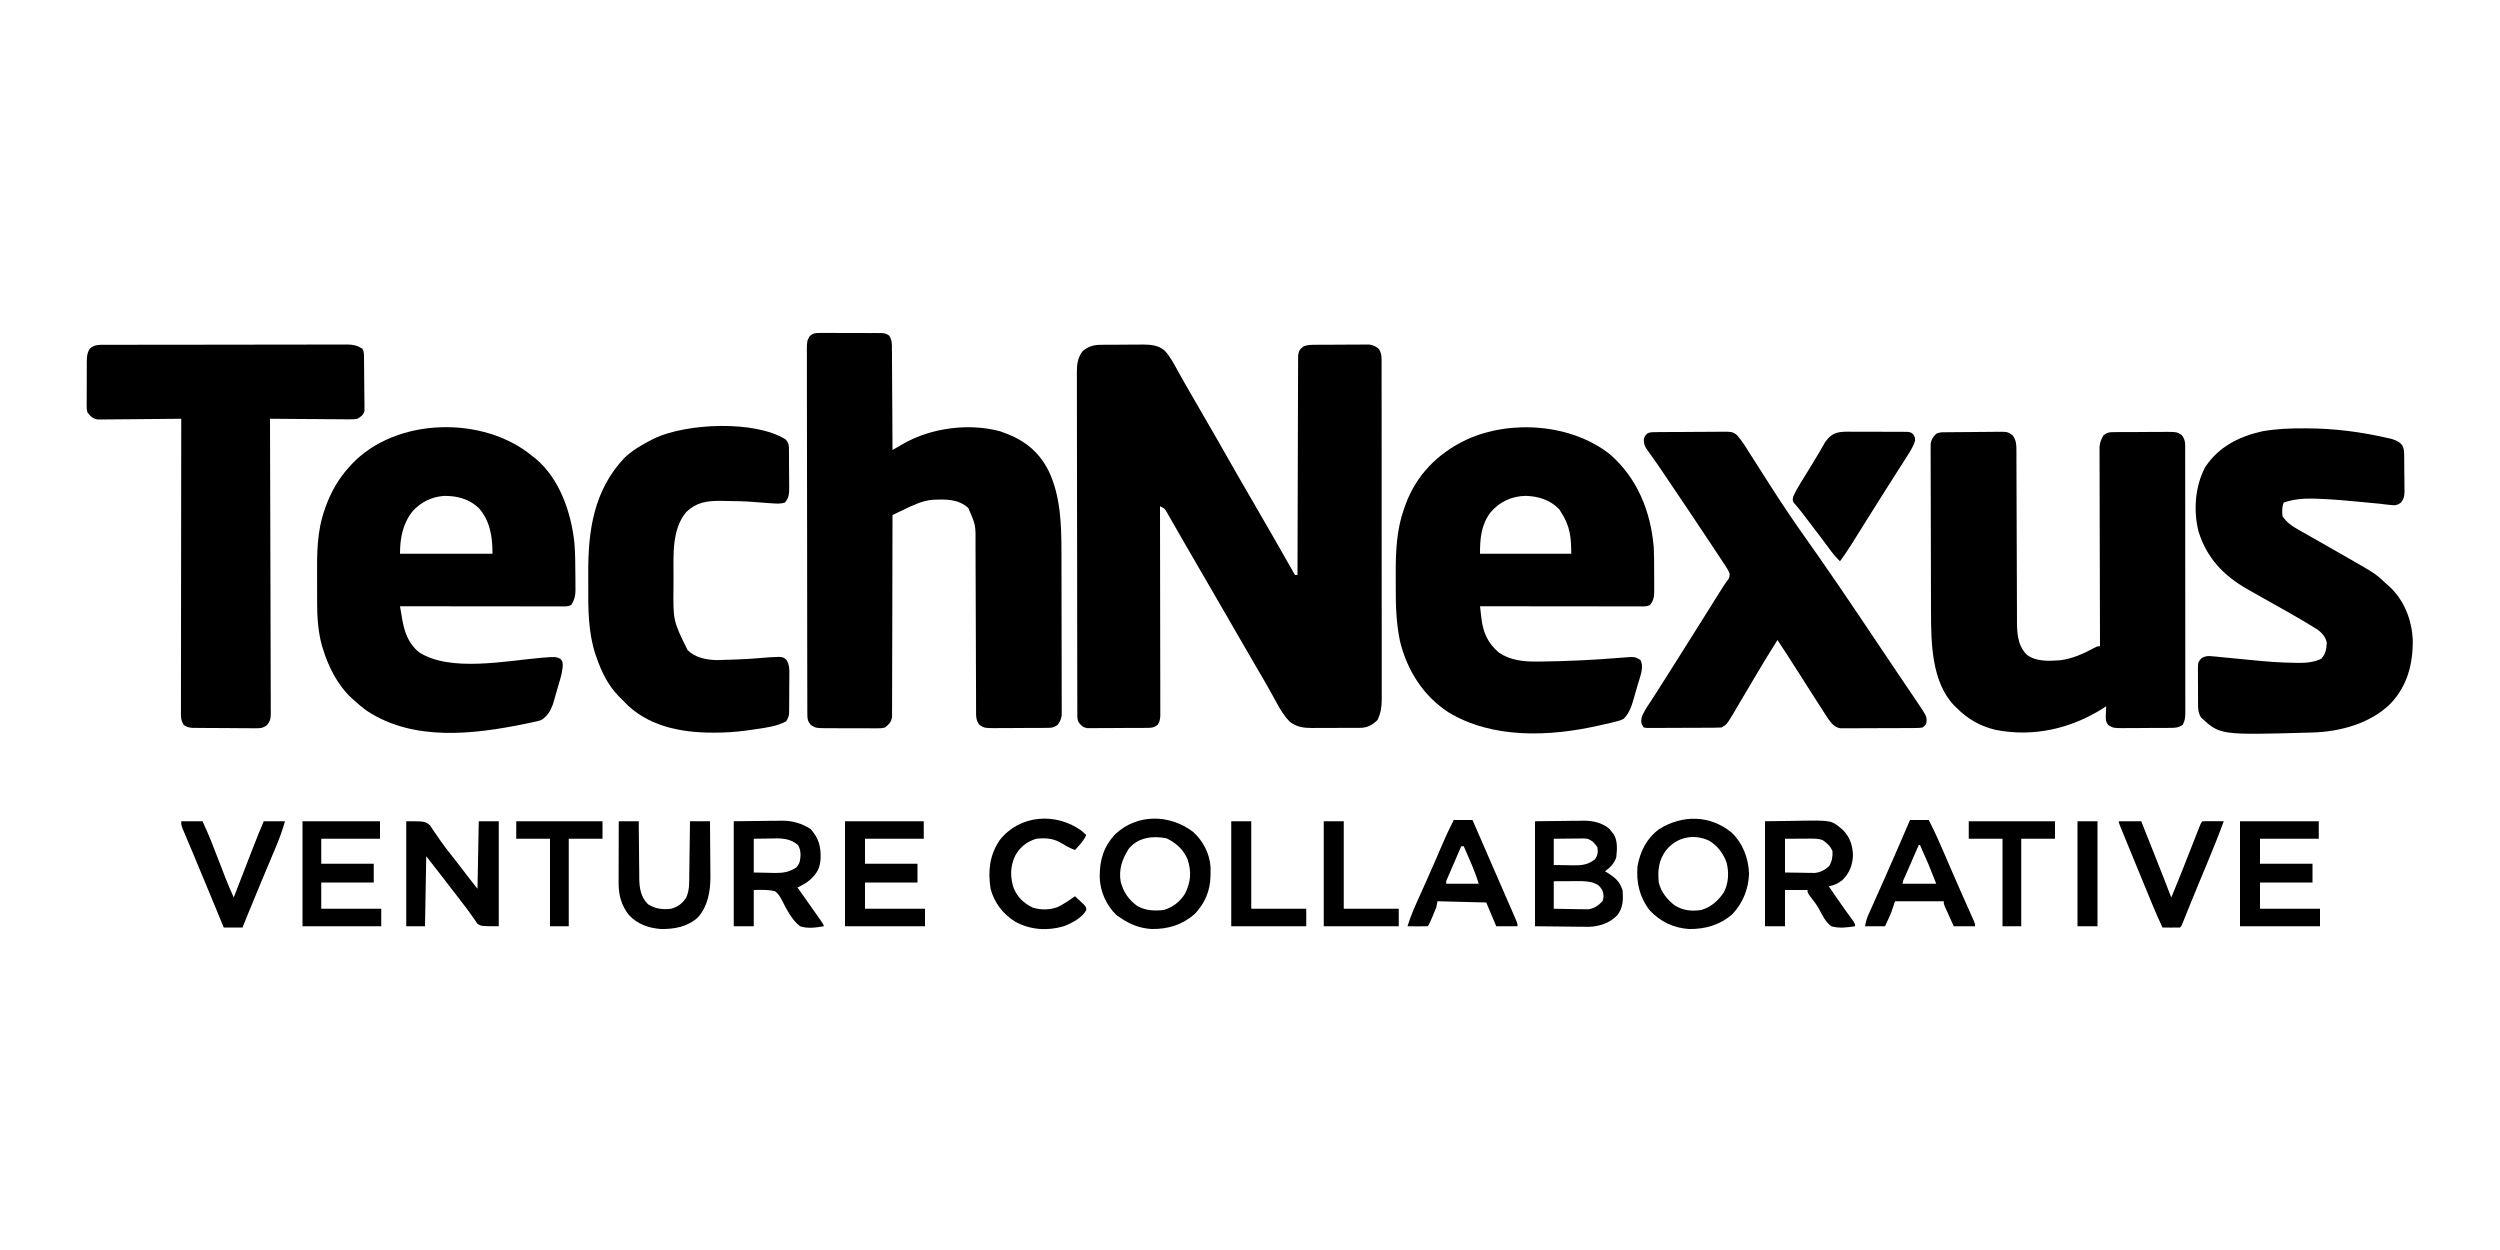
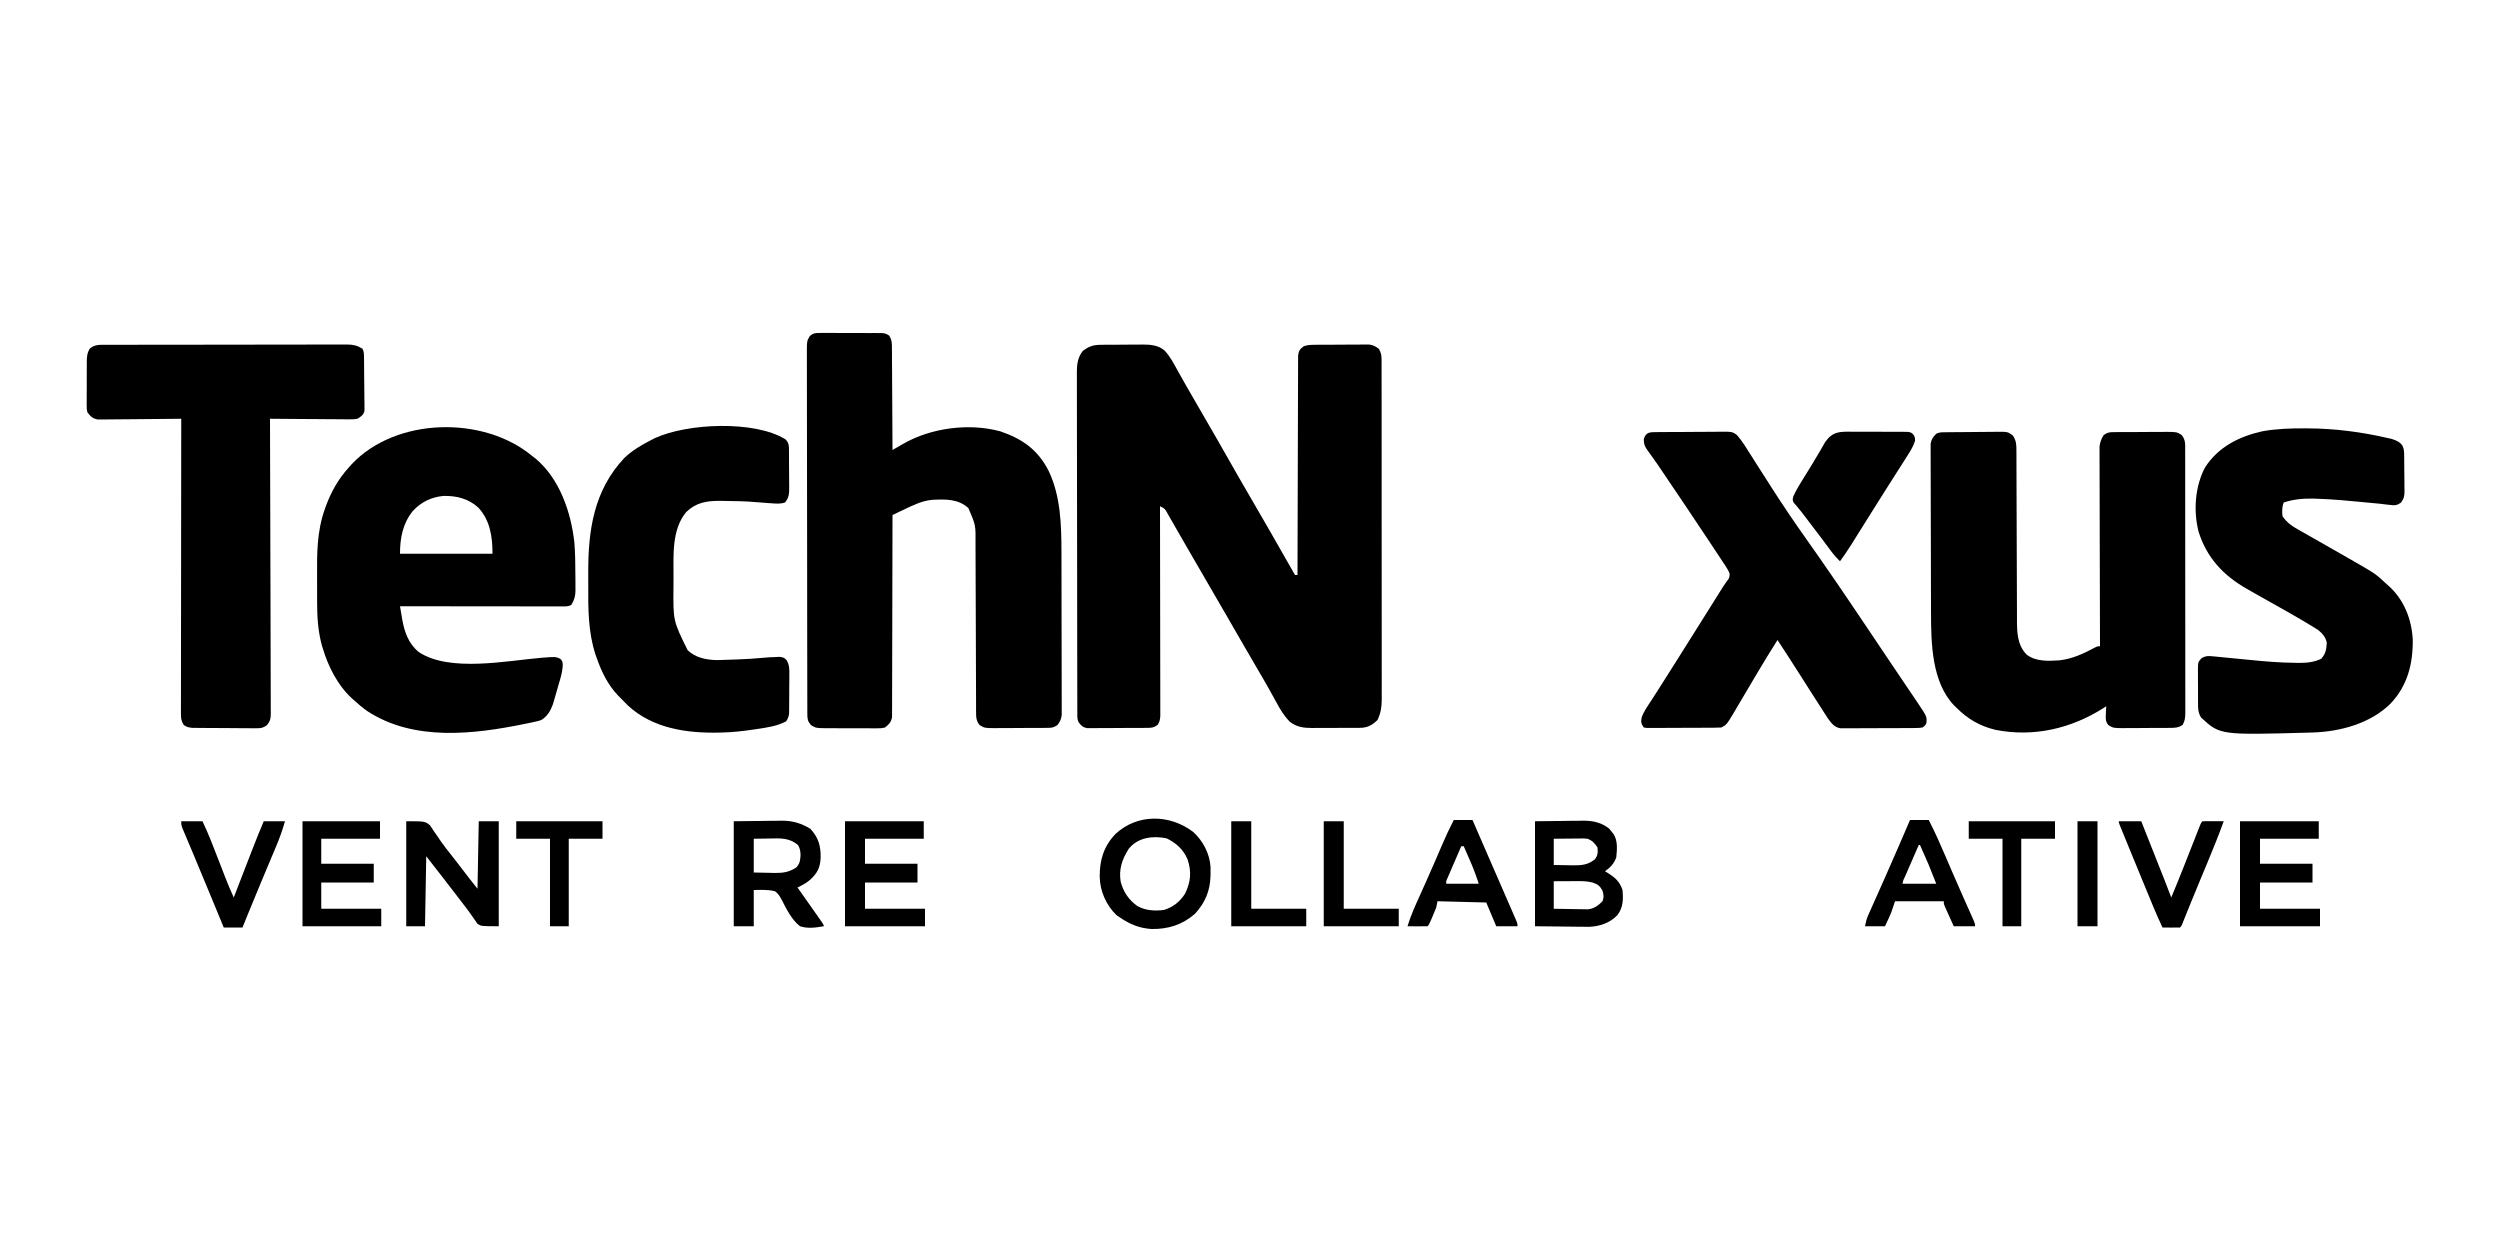
<svg xmlns="http://www.w3.org/2000/svg" version="1.1" width="2000" height="1000">
  <path d="M0 0 C0.895 -0.01 1.79 -0.019 2.712 -0.029 C4.152 -0.035 4.152 -0.035 5.622 -0.042 C6.618 -0.048 7.615 -0.053 8.641 -0.059 C10.75 -0.069 12.858 -0.075 14.966 -0.079 C18.174 -0.089 21.382 -0.12 24.591 -0.151 C26.643 -0.158 28.695 -0.163 30.747 -0.167 C31.699 -0.179 32.652 -0.192 33.633 -0.204 C39.936 -0.184 46.104 0.259 51.095 4.588 C55.682 9.394 58.734 15.519 61.939 21.281 C63.332 23.784 64.741 26.277 66.149 28.772 C66.872 30.051 67.593 31.331 68.313 32.611 C71.629 38.499 75.03 44.334 78.45 50.161 C83.459 58.716 88.412 67.301 93.325 75.911 C93.658 76.494 93.991 77.078 94.334 77.679 C97.048 82.436 99.76 87.194 102.471 91.953 C104.838 96.106 107.206 100.259 109.575 104.411 C109.908 104.995 110.241 105.578 110.584 106.18 C115.719 115.172 120.917 124.126 126.148 133.062 C132.688 144.249 139.101 155.509 145.516 166.768 C148.822 172.568 152.136 178.365 155.45 184.161 C156.11 184.161 156.77 184.161 157.45 184.161 C157.452 183.242 157.453 182.323 157.455 181.377 C157.492 159.035 157.551 136.694 157.634 114.352 C157.674 103.548 157.706 92.744 157.721 81.94 C157.734 72.525 157.761 63.11 157.805 53.694 C157.827 48.708 157.843 43.721 157.842 38.734 C157.841 34.042 157.859 29.351 157.891 24.659 C157.9 22.936 157.902 21.212 157.896 19.488 C157.889 17.137 157.907 14.788 157.931 12.438 C157.935 11.121 157.939 9.805 157.942 8.449 C158.535 4.615 159.379 3.452 162.45 1.161 C165.414 0.173 167.391 0.023 170.485 0 C171.51 -0.01 172.534 -0.019 173.59 -0.029 C174.696 -0.033 175.803 -0.038 176.942 -0.042 C178.65 -0.051 178.65 -0.051 180.391 -0.059 C182.8 -0.069 185.209 -0.075 187.619 -0.079 C191.304 -0.089 194.988 -0.12 198.673 -0.151 C201.013 -0.158 203.353 -0.163 205.692 -0.167 C206.795 -0.179 207.897 -0.192 209.032 -0.204 C210.579 -0.2 210.579 -0.2 212.157 -0.195 C213.06 -0.199 213.964 -0.203 214.895 -0.206 C218.069 0.25 219.895 1.237 222.45 3.161 C224.353 6.2 224.701 8.528 224.705 12.082 C224.711 13.078 224.716 14.074 224.722 15.099 C224.719 16.191 224.715 17.283 224.711 18.408 C224.715 19.57 224.719 20.731 224.722 21.928 C224.731 25.153 224.731 28.378 224.726 31.603 C224.724 35.081 224.733 38.559 224.74 42.037 C224.753 48.852 224.755 55.666 224.753 62.481 C224.751 68.021 224.753 73.561 224.757 79.101 C224.757 79.889 224.758 80.677 224.759 81.489 C224.76 83.09 224.761 84.691 224.762 86.292 C224.773 101.314 224.771 116.336 224.765 131.358 C224.76 145.097 224.771 158.836 224.79 172.575 C224.809 186.682 224.818 200.789 224.814 214.897 C224.812 222.817 224.814 230.737 224.829 238.657 C224.84 245.401 224.842 252.145 224.83 258.89 C224.824 262.33 224.823 265.769 224.835 269.209 C224.845 272.942 224.837 276.674 224.824 280.406 C224.832 281.489 224.839 282.572 224.847 283.688 C224.802 289.882 224.131 294.543 221.45 300.161 C217.156 304.346 213.324 306.405 207.334 306.436 C206.316 306.445 205.297 306.455 204.248 306.465 C203.154 306.464 202.059 306.463 200.931 306.462 C199.799 306.466 198.667 306.47 197.501 306.475 C195.106 306.481 192.711 306.481 190.316 306.477 C186.662 306.474 183.009 306.497 179.354 306.522 C177.026 306.525 174.697 306.525 172.368 306.524 C171.279 306.534 170.191 306.543 169.069 306.552 C162.1 306.51 157.201 305.892 151.448 301.704 C146.708 296.9 143.566 291.648 140.388 285.724 C139.25 283.658 138.111 281.593 136.97 279.528 C136.389 278.472 135.809 277.416 135.21 276.328 C132.41 271.289 129.494 266.319 126.575 261.349 C121.693 253.01 116.838 244.657 112.013 236.286 C111.391 235.208 110.769 234.129 110.129 233.018 C107.603 228.636 105.079 224.253 102.555 219.87 C95.313 207.299 88.049 194.741 80.728 182.215 C77.011 175.851 73.317 169.475 69.639 163.089 C67.745 159.801 65.848 156.516 63.95 153.231 C61.75 149.421 59.562 145.604 57.388 141.778 C56.492 140.218 55.596 138.658 54.7 137.099 C54.109 136.045 54.109 136.045 53.506 134.97 C51.357 131.075 51.357 131.075 47.45 129.161 C47.452 130.039 47.454 130.916 47.456 131.821 C47.5 153.161 47.533 174.501 47.554 195.841 C47.564 206.161 47.578 216.48 47.601 226.8 C47.621 235.794 47.634 244.787 47.638 253.78 C47.641 258.543 47.647 263.307 47.662 268.07 C47.675 272.551 47.679 277.033 47.676 281.514 C47.677 283.16 47.681 284.807 47.689 286.453 C47.699 288.698 47.696 290.943 47.691 293.188 C47.693 294.446 47.694 295.703 47.696 296.998 C47.46 300.037 47.17 301.683 45.45 304.161 C42.095 306.398 40.957 306.421 37.032 306.452 C35.924 306.464 34.816 306.477 33.675 306.49 C31.879 306.494 31.879 306.494 30.048 306.497 C28.819 306.504 27.589 306.51 26.323 306.517 C23.721 306.527 21.12 306.532 18.518 306.532 C14.532 306.531 10.547 306.572 6.562 306.61 C4.036 306.616 1.511 306.62 -1.015 306.622 C-2.21 306.636 -3.404 306.651 -4.635 306.666 C-5.747 306.659 -6.858 306.653 -8.003 306.647 C-8.98 306.65 -9.956 306.653 -10.963 306.656 C-14.278 306.022 -15.441 304.735 -17.55 302.161 C-18.766 299.728 -18.678 298.175 -18.684 295.455 C-18.688 294.456 -18.693 293.458 -18.698 292.429 C-18.697 291.323 -18.697 290.218 -18.697 289.079 C-18.701 287.911 -18.704 286.743 -18.708 285.539 C-18.717 282.287 -18.722 279.035 -18.725 275.782 C-18.728 272.279 -18.738 268.775 -18.747 265.271 C-18.766 256.803 -18.777 248.335 -18.785 239.867 C-18.79 235.88 -18.795 231.893 -18.8 227.907 C-18.817 214.655 -18.832 201.403 -18.839 188.151 C-18.841 184.711 -18.843 181.27 -18.845 177.83 C-18.845 176.975 -18.846 176.12 -18.846 175.239 C-18.855 161.39 -18.88 147.541 -18.913 133.692 C-18.946 119.476 -18.964 105.261 -18.967 91.045 C-18.969 83.062 -18.978 75.08 -19.003 67.097 C-19.025 60.298 -19.033 53.499 -19.023 46.699 C-19.019 43.231 -19.021 39.763 -19.04 36.295 C-19.058 32.531 -19.051 28.769 -19.038 25.005 C-19.049 23.913 -19.059 22.821 -19.071 21.696 C-19.018 15.405 -18.344 10.342 -14.55 5.161 C-9.803 1.304 -6 0.052 0 0 Z " fill="#000000" transform="translate(880.55,275.839)" />
  <path d="M0 0 C1.168 -0.013 2.336 -0.025 3.539 -0.038 C4.797 -0.025 6.054 -0.011 7.35 0.002 C8.644 -0 9.938 -0.003 11.272 -0.005 C14.009 -0.008 16.746 0.007 19.483 0.034 C22.987 0.068 26.49 0.062 29.994 0.044 C33.342 0.03 36.689 0.049 40.037 0.065 C41.923 0.057 41.923 0.057 43.847 0.05 C45.015 0.066 46.183 0.081 47.387 0.098 C48.927 0.107 48.927 0.107 50.499 0.116 C53.193 0.631 53.193 0.631 55.522 2.125 C57.914 5.712 57.765 9.086 57.739 13.255 C57.75 14.124 57.76 14.992 57.771 15.887 C57.8 18.755 57.802 21.622 57.803 24.49 C57.818 26.48 57.834 28.47 57.853 30.46 C57.897 35.694 57.917 40.928 57.932 46.163 C57.951 51.505 57.993 56.847 58.033 62.19 C58.109 72.67 58.159 83.15 58.193 93.631 C59.154 93.077 60.116 92.522 61.106 91.951 C62.379 91.219 63.653 90.487 64.927 89.755 C65.558 89.39 66.19 89.026 66.842 88.65 C89.157 75.845 119.396 71.951 144.299 78.655 C162.194 84.692 174.781 93.65 183.313 110.755 C192.631 130.625 193.338 153.272 193.354 174.819 C193.359 176.281 193.364 177.743 193.37 179.205 C193.382 183.128 193.389 187.05 193.394 190.973 C193.396 193.429 193.401 195.884 193.405 198.34 C193.419 206.038 193.428 213.735 193.432 221.433 C193.437 230.295 193.454 239.157 193.483 248.019 C193.505 254.894 193.515 261.769 193.516 268.644 C193.517 272.742 193.523 276.839 193.541 280.936 C193.558 284.78 193.56 288.624 193.551 292.468 C193.55 293.877 193.555 295.286 193.564 296.695 C193.577 298.619 193.569 300.543 193.561 302.467 C193.562 303.543 193.564 304.619 193.565 305.728 C193.135 309.084 192.202 310.928 190.193 313.631 C186.842 315.865 185.711 315.891 181.792 315.922 C180.687 315.934 179.582 315.947 178.444 315.96 C177.25 315.963 176.056 315.965 174.826 315.967 C173.599 315.974 172.372 315.98 171.108 315.987 C168.511 315.997 165.913 316.002 163.316 316.002 C159.341 316.006 155.367 316.042 151.393 316.08 C148.87 316.086 146.348 316.09 143.826 316.092 C142.042 316.114 142.042 316.114 140.221 316.136 C131.998 316.09 131.998 316.09 127.966 313.79 C124.983 310.158 125.066 307.082 125.055 302.543 C125.05 301.268 125.044 299.994 125.039 298.682 C125.038 297.266 125.037 295.851 125.036 294.436 C125.031 292.948 125.026 291.459 125.02 289.971 C125.009 286.763 125.001 283.554 124.994 280.346 C124.983 275.264 124.963 270.182 124.941 265.099 C124.879 250.646 124.825 236.193 124.792 221.74 C124.774 213.76 124.745 205.78 124.704 197.8 C124.683 193.581 124.667 189.362 124.665 185.143 C124.663 181.166 124.647 177.19 124.621 173.213 C124.614 171.762 124.611 170.311 124.615 168.86 C124.775 153.69 124.775 153.69 118.881 140.069 C110.747 132.691 100.707 133.009 90.322 133.461 C81.693 134.151 73.982 138.118 66.287 141.787 C65.506 142.158 64.724 142.528 63.919 142.909 C62.009 143.815 60.101 144.723 58.193 145.631 C58.193 146.477 58.192 147.323 58.192 148.194 C58.177 168.767 58.134 189.339 58.061 209.912 C58.027 219.861 58.001 229.809 57.998 239.758 C57.995 248.429 57.974 257.1 57.933 265.77 C57.911 270.362 57.899 274.953 57.907 279.545 C57.915 283.867 57.899 288.188 57.865 292.509 C57.857 294.096 57.857 295.682 57.867 297.268 C57.878 299.435 57.859 301.599 57.833 303.766 C57.83 304.978 57.827 306.19 57.824 307.439 C57.012 311.547 55.416 313.044 52.193 315.631 C49.5 316.259 49.5 316.259 46.564 316.262 C45.46 316.275 44.355 316.287 43.217 316.3 C41.442 316.28 41.442 316.28 39.631 316.26 C38.407 316.262 37.183 316.265 35.922 316.267 C33.336 316.266 30.75 316.253 28.165 316.228 C24.208 316.194 20.252 316.207 16.295 316.227 C13.782 316.22 11.269 316.21 8.756 316.198 C6.981 316.205 6.981 316.205 5.17 316.213 C-3.024 316.095 -3.024 316.095 -7.029 313.721 C-9.745 310.528 -9.933 308.767 -9.941 304.651 C-9.945 303.591 -9.95 302.532 -9.954 301.44 C-9.954 300.266 -9.954 299.092 -9.954 297.883 C-9.957 296.644 -9.961 295.404 -9.965 294.127 C-9.974 290.675 -9.979 287.223 -9.981 283.771 C-9.985 280.053 -9.995 276.334 -10.004 272.615 C-10.023 263.63 -10.033 254.644 -10.042 245.659 C-10.047 241.43 -10.052 237.201 -10.057 232.973 C-10.074 218.92 -10.089 204.868 -10.096 190.816 C-10.098 187.168 -10.1 183.52 -10.102 179.872 C-10.102 178.965 -10.103 178.059 -10.103 177.124 C-10.112 162.43 -10.137 147.735 -10.169 133.04 C-10.202 117.962 -10.22 102.884 -10.224 87.806 C-10.226 79.337 -10.235 70.868 -10.26 62.398 C-10.282 55.187 -10.29 47.975 -10.28 40.764 C-10.276 37.083 -10.278 33.403 -10.297 29.722 C-10.318 25.735 -10.308 21.748 -10.294 17.76 C-10.305 16.593 -10.316 15.426 -10.328 14.224 C-10.265 6.423 -10.265 6.423 -7.945 2.412 C-5.164 0.096 -3.598 0.003 0 0 Z " fill="#000000" transform="translate(655.807,266.369)" />
  <path d="M0 0 C1.105 -0.016 2.21 -0.032 3.348 -0.049 C8.403 -0.093 13.458 -0.134 18.514 -0.157 C21.183 -0.171 23.85 -0.201 26.519 -0.239 C30.361 -0.294 34.201 -0.316 38.044 -0.331 C39.237 -0.353 40.429 -0.376 41.658 -0.399 C49.925 -0.378 49.925 -0.378 53.941 2.538 C56.649 6.598 56.839 9.554 56.85 14.333 C56.855 15.618 56.861 16.904 56.866 18.228 C56.867 19.656 56.868 21.084 56.869 22.511 C56.874 24.013 56.879 25.514 56.885 27.016 C56.896 30.252 56.904 33.488 56.911 36.725 C56.922 41.848 56.942 46.972 56.964 52.095 C57.026 66.666 57.08 81.237 57.113 95.807 C57.131 103.853 57.16 111.898 57.201 119.943 C57.222 124.198 57.238 128.452 57.24 132.707 C57.242 136.715 57.258 140.723 57.284 144.731 C57.291 146.196 57.294 147.661 57.29 149.125 C57.27 159.42 57.337 169.986 64.954 177.787 C72.226 183.604 82.525 183.03 91.385 182.452 C101.387 181.339 110.694 177.068 119.454 172.33 C121.712 171.193 121.712 171.193 123.712 171.193 C123.709 170.358 123.706 169.524 123.703 168.664 C123.637 148.358 123.587 128.052 123.556 107.746 C123.541 97.926 123.52 88.106 123.485 78.287 C123.455 69.728 123.436 61.169 123.429 52.61 C123.425 48.078 123.416 43.546 123.394 39.014 C123.374 34.748 123.368 30.481 123.372 26.215 C123.372 24.65 123.366 23.085 123.354 21.52 C123.339 19.381 123.343 17.242 123.351 15.103 C123.348 13.906 123.345 12.71 123.343 11.477 C123.761 7.753 124.748 5.37 126.712 2.193 C130.063 -0.041 131.194 -0.067 135.114 -0.098 C136.218 -0.11 137.323 -0.123 138.461 -0.136 C139.655 -0.139 140.849 -0.141 142.079 -0.143 C143.919 -0.153 143.919 -0.153 145.797 -0.163 C148.394 -0.173 150.992 -0.178 153.589 -0.178 C157.564 -0.182 161.538 -0.218 165.512 -0.256 C168.035 -0.262 170.557 -0.266 173.079 -0.268 C174.269 -0.282 175.458 -0.297 176.684 -0.312 C184.934 -0.266 184.934 -0.266 188.939 2.097 C192.352 6.132 191.854 9.845 191.845 14.91 C191.848 15.824 191.85 16.738 191.852 17.679 C191.859 20.759 191.858 23.839 191.857 26.919 C191.86 29.12 191.863 31.32 191.867 33.521 C191.876 39.513 191.878 45.504 191.879 51.496 C191.88 56.491 191.884 61.487 191.887 66.482 C191.895 77.59 191.898 88.698 191.897 99.806 C191.897 100.473 191.897 101.14 191.897 101.827 C191.897 102.495 191.897 103.163 191.897 103.851 C191.896 114.673 191.906 125.495 191.92 136.317 C191.934 147.423 191.941 158.529 191.941 169.634 C191.94 175.872 191.943 182.11 191.954 188.347 C191.963 194.213 191.963 200.078 191.956 205.943 C191.955 208.099 191.958 210.255 191.964 212.411 C191.971 215.348 191.967 218.284 191.959 221.221 C191.964 222.08 191.969 222.939 191.974 223.823 C191.951 227.845 191.788 230.734 189.712 234.193 C186.7 236.25 184.158 236.453 180.563 236.483 C179.539 236.496 178.514 236.509 177.459 236.522 C176.357 236.524 175.256 236.527 174.122 236.529 C172.417 236.539 172.417 236.539 170.677 236.549 C168.274 236.559 165.871 236.564 163.468 236.563 C159.791 236.568 156.116 236.604 152.44 236.642 C150.105 236.648 147.77 236.652 145.434 236.654 C144.335 236.668 143.236 236.683 142.104 236.697 C134.516 236.652 134.516 236.652 130.51 234.366 C128.001 231.333 128.205 229.32 128.399 225.443 C128.444 224.272 128.489 223.102 128.536 221.896 C128.594 221.004 128.652 220.112 128.712 219.193 C127.947 219.689 127.183 220.185 126.395 220.697 C100.55 237.087 70.594 244.1 40.075 238.066 C27.499 235.011 17.782 229.377 8.712 220.193 C8.148 219.651 7.585 219.11 7.005 218.552 C-10.875 199.871 -11.421 168.907 -11.465 144.773 C-11.472 143.262 -11.478 141.751 -11.485 140.241 C-11.506 135.33 -11.517 130.42 -11.527 125.509 C-11.531 123.811 -11.535 122.112 -11.539 120.413 C-11.558 112.443 -11.572 104.473 -11.581 96.503 C-11.59 87.321 -11.617 78.139 -11.657 68.957 C-11.687 61.84 -11.702 54.723 -11.705 47.606 C-11.708 43.362 -11.717 39.119 -11.742 34.875 C-11.765 30.891 -11.769 26.908 -11.759 22.925 C-11.759 21.464 -11.765 20.004 -11.779 18.543 C-11.796 16.549 -11.787 14.554 -11.776 12.56 C-11.778 11.444 -11.781 10.329 -11.783 9.18 C-11.174 5.505 -9.853 3.843 -7.288 1.193 C-4.728 -0.087 -2.867 0.038 0 0 Z " fill="#000000" transform="translate(1556.288,345.807)" />
-   <path d="M0 0 C22.08 19.169 32.769 45.918 35.125 74.625 C35.435 80.747 35.455 86.871 35.441 92.999 C35.437 95.781 35.461 98.562 35.486 101.344 C35.489 103.128 35.489 104.911 35.488 106.695 C35.497 107.519 35.507 108.343 35.516 109.192 C35.479 113.82 35.13 116.866 32.125 120.625 C29.541 121.917 27.692 121.748 24.797 121.745 C23.102 121.747 23.102 121.747 21.372 121.749 C19.504 121.744 19.504 121.744 17.597 121.739 C16.29 121.739 14.983 121.739 13.636 121.739 C10.045 121.739 6.454 121.733 2.864 121.726 C-0.887 121.72 -4.637 121.72 -8.387 121.718 C-15.492 121.715 -22.596 121.707 -29.7 121.697 C-37.787 121.686 -45.874 121.68 -53.961 121.675 C-70.599 121.665 -87.237 121.647 -103.875 121.625 C-103.579 124.17 -103.278 126.714 -102.973 129.258 C-102.89 129.972 -102.808 130.686 -102.723 131.421 C-101.343 142.806 -97.669 150.965 -88.875 158.625 C-79.825 164.843 -69.111 165.992 -58.375 165.875 C-57.446 165.87 -56.516 165.866 -55.559 165.861 C-34.232 165.611 -12.778 164.6 8.478 162.843 C19.876 161.904 19.876 161.904 24.375 164.5 C27.719 170.472 24.073 177.961 22.355 184.262 C21.679 186.613 20.998 188.964 20.312 191.312 C19.982 192.497 19.651 193.681 19.311 194.9 C17.432 201.337 15.833 206.749 11.125 211.625 C8.542 213.001 5.972 213.678 3.125 214.312 C2.338 214.507 1.551 214.701 0.74 214.902 C-1.791 215.511 -4.33 216.072 -6.875 216.625 C-8.107 216.905 -8.107 216.905 -9.364 217.191 C-48.25 225.936 -93.588 227.817 -128.875 206.625 C-149.273 193.419 -162.106 173.057 -167.875 149.625 C-170.951 135.056 -171.345 120.56 -171.266 105.716 C-171.25 102.129 -171.266 98.544 -171.285 94.957 C-171.302 77.596 -170.576 60.259 -164.688 43.75 C-164.387 42.883 -164.087 42.015 -163.777 41.122 C-155.011 16.796 -137.906 -0.597 -114.812 -11.586 C-79.502 -27.871 -30.866 -24.332 0 0 Z M-95.688 46.812 C-103.029 56.88 -103.875 67.357 -103.875 79.625 C-79.785 79.625 -55.695 79.625 -30.875 79.625 C-30.875 66.689 -31.825 57.424 -38.875 46.625 C-39.432 45.738 -39.989 44.851 -40.562 43.938 C-48.111 36.389 -56.909 33.678 -67.312 33.312 C-78.741 33.583 -88.307 38.034 -95.688 46.812 Z " fill="#000000" transform="translate(1287.875,363.375)" />
  <path d="M0 0 C0.819 0.626 1.637 1.253 2.48 1.898 C21.624 17.866 30.823 44.734 33.482 68.856 C34.254 77.796 34.251 86.783 34.312 95.75 C34.322 96.555 34.332 97.36 34.342 98.189 C34.366 100.517 34.368 102.844 34.363 105.172 C34.372 105.871 34.381 106.571 34.391 107.291 C34.348 111.909 33.44 115.081 31 119 C28.407 120.297 26.54 120.123 23.634 120.12 C22.496 120.122 21.357 120.123 20.184 120.124 C18.929 120.121 17.674 120.117 16.38 120.114 C14.405 120.114 14.405 120.114 12.389 120.114 C8.772 120.114 5.154 120.108 1.537 120.101 C-2.242 120.095 -6.02 120.095 -9.798 120.093 C-16.956 120.09 -24.113 120.082 -31.271 120.072 C-39.418 120.061 -47.566 120.055 -55.713 120.05 C-72.475 120.04 -89.238 120.022 -106 120 C-105.543 122.718 -105.08 125.436 -104.613 128.152 C-104.485 128.917 -104.357 129.681 -104.226 130.468 C-102.467 140.637 -99.146 150.081 -90.848 156.723 C-66.237 172.957 -20.731 163.569 7.345 161.206 C18.593 160.334 18.593 160.334 22.277 162.078 C24 164 24 164 24.222 167.167 C23.993 171.126 23.266 174.447 22.172 178.254 C21.982 178.918 21.791 179.582 21.595 180.266 C21.193 181.66 20.786 183.052 20.375 184.443 C19.752 186.556 19.15 188.675 18.551 190.795 C18.155 192.157 17.758 193.518 17.359 194.879 C17.003 196.102 16.647 197.324 16.28 198.584 C14.332 203.783 11.857 208.115 7 211 C4.895 211.736 4.895 211.736 2.598 212.246 C1.284 212.54 1.284 212.54 -0.057 212.839 C-1.007 213.036 -1.958 213.234 -2.938 213.438 C-4.434 213.755 -4.434 213.755 -5.961 214.079 C-47.223 222.51 -94.753 228.188 -132 204 C-135.912 201.274 -139.498 198.233 -143 195 C-143.652 194.416 -144.305 193.832 -144.977 193.23 C-156.178 182.696 -163.501 167.965 -167.875 153.375 C-168.161 152.428 -168.161 152.428 -168.454 151.463 C-171.59 140.171 -172.31 128.583 -172.301 116.922 C-172.305 115.63 -172.309 114.339 -172.314 113.008 C-172.321 110.296 -172.321 107.583 -172.316 104.871 C-172.311 102.131 -172.318 99.391 -172.336 96.651 C-172.457 78.35 -172.509 60.278 -166.312 42.812 C-165.932 41.713 -165.932 41.713 -165.544 40.592 C-161.322 28.869 -155.409 18.253 -147 9 C-146.178 8.085 -145.355 7.17 -144.508 6.227 C-109.072 -31.264 -38.963 -32.647 0 0 Z M-95.75 43.812 C-103.779 53.684 -106 65.446 -106 78 C-81.58 78 -57.16 78 -32 78 C-32 64.583 -33.857 51.313 -43.312 41.125 C-51.151 33.915 -60.752 31.519 -71.199 31.75 C-80.955 32.621 -89.129 36.643 -95.75 43.812 Z " fill="#000000" transform="translate(426,365)" />
  <path d="M0 0 C1.265 -0.004 1.265 -0.004 2.556 -0.009 C5.394 -0.018 8.231 -0.019 11.068 -0.021 C13.098 -0.025 15.129 -0.03 17.159 -0.036 C22.681 -0.049 28.204 -0.055 33.727 -0.06 C37.176 -0.063 40.625 -0.067 44.074 -0.071 C54.86 -0.085 65.647 -0.095 76.433 -0.098 C88.893 -0.103 101.353 -0.12 113.812 -0.149 C123.438 -0.171 133.063 -0.181 142.689 -0.182 C148.44 -0.184 154.191 -0.189 159.943 -0.207 C165.353 -0.224 170.762 -0.226 176.172 -0.217 C178.158 -0.216 180.144 -0.221 182.13 -0.231 C184.84 -0.243 187.55 -0.237 190.261 -0.227 C191.44 -0.239 191.44 -0.239 192.643 -0.251 C197.436 -0.208 200.761 0.567 204.821 3.14 C206.036 5.57 205.974 7.179 206.014 9.894 C206.03 10.882 206.046 11.87 206.063 12.888 C206.107 17.403 206.148 21.918 206.171 26.434 C206.188 28.818 206.215 31.202 206.253 33.586 C206.308 37.019 206.33 40.45 206.345 43.883 C206.367 44.949 206.39 46.016 206.413 47.115 C206.41 48.11 206.408 49.104 206.405 50.128 C206.413 51.002 206.421 51.875 206.429 52.775 C205.532 56.264 203.806 57.204 200.821 59.14 C197.562 59.621 197.562 59.621 193.828 59.595 C193.144 59.595 192.461 59.596 191.757 59.596 C189.511 59.594 187.266 59.562 185.02 59.531 C183.458 59.524 181.896 59.518 180.333 59.514 C176.232 59.499 172.13 59.459 168.028 59.415 C163.839 59.374 159.649 59.356 155.46 59.336 C147.247 59.293 139.034 59.225 130.821 59.14 C130.828 61.004 130.828 61.004 130.835 62.906 C130.943 92.395 131.026 121.884 131.076 151.373 C131.083 155.002 131.089 158.631 131.096 162.259 C131.098 163.343 131.098 163.343 131.1 164.448 C131.121 176.15 131.161 187.851 131.207 199.552 C131.254 211.556 131.281 223.56 131.292 235.564 C131.298 242.308 131.313 249.051 131.35 255.794 C131.384 262.138 131.394 268.482 131.387 274.826 C131.388 277.157 131.398 279.488 131.417 281.82 C131.442 284.998 131.436 288.174 131.422 291.352 C131.444 292.742 131.444 292.742 131.466 294.161 C131.414 298.656 131.279 300.544 128.462 304.214 C125.302 306.52 123.691 306.759 119.809 306.74 C118.027 306.749 118.027 306.749 116.209 306.758 C114.935 306.739 113.661 306.719 112.348 306.699 C111.033 306.697 109.718 306.694 108.363 306.692 C105.585 306.686 102.807 306.663 100.029 306.628 C96.472 306.582 92.916 306.567 89.36 306.564 C85.96 306.558 82.561 306.535 79.161 306.512 C77.885 306.506 76.609 306.501 75.294 306.495 C74.109 306.479 72.924 306.463 71.704 306.447 C70.662 306.436 69.62 306.426 68.546 306.415 C65.733 306.132 64.13 305.758 61.821 304.14 C60.103 301.298 59.572 299.186 59.575 295.884 C59.571 295.037 59.567 294.19 59.563 293.316 C59.572 291.927 59.572 291.927 59.581 290.51 C59.579 289.523 59.577 288.535 59.575 287.518 C59.572 284.199 59.583 280.881 59.594 277.563 C59.595 275.188 59.594 272.813 59.593 270.438 C59.593 264.653 59.601 258.868 59.614 253.082 C59.628 246.351 59.631 239.619 59.634 232.887 C59.638 220.882 59.651 208.877 59.67 196.872 C59.689 185.211 59.703 173.549 59.711 161.887 C59.712 161.168 59.712 160.449 59.713 159.709 C59.715 156.103 59.718 152.497 59.72 148.891 C59.741 118.974 59.777 89.057 59.821 59.14 C58.955 59.152 58.089 59.163 57.197 59.174 C49.031 59.274 40.866 59.35 32.7 59.4 C28.501 59.426 24.304 59.461 20.106 59.518 C16.053 59.572 12.001 59.602 7.948 59.615 C6.403 59.624 4.858 59.642 3.313 59.669 C1.147 59.705 -1.018 59.71 -3.186 59.708 C-4.418 59.719 -5.65 59.73 -6.92 59.742 C-11.088 58.973 -12.559 57.398 -15.179 54.14 C-15.807 51.751 -15.807 51.751 -15.81 49.246 C-15.823 48.301 -15.835 47.357 -15.848 46.384 C-15.835 45.375 -15.821 44.367 -15.808 43.328 C-15.81 42.281 -15.813 41.235 -15.815 40.157 C-15.814 37.948 -15.801 35.739 -15.776 33.53 C-15.742 30.152 -15.755 26.776 -15.775 23.398 C-15.768 21.25 -15.758 19.101 -15.745 16.953 C-15.75 15.944 -15.755 14.936 -15.76 13.897 C-15.687 9.51 -15.604 6.857 -13.331 3.027 C-9.311 -0.497 -5.062 -0.006 0 0 Z " fill="#000000" transform="translate(85.179,275.86)" />
  <path d="M0 0 C1.244 0.003 1.244 0.003 2.513 0.007 C24.625 0.098 45.648 2.842 67.207 7.812 C68.147 8.029 69.086 8.246 70.054 8.469 C73.676 9.629 76.78 10.818 78.811 14.163 C79.723 16.399 79.957 17.958 79.994 20.359 C80.01 21.144 80.026 21.928 80.042 22.736 C80.048 23.575 80.053 24.413 80.059 25.277 C80.068 26.148 80.077 27.018 80.086 27.915 C80.1 29.753 80.109 31.591 80.113 33.429 C80.125 36.237 80.174 39.042 80.225 41.85 C80.234 43.638 80.241 45.426 80.246 47.215 C80.266 48.051 80.285 48.888 80.305 49.75 C80.273 53.958 80.016 55.841 77.548 59.387 C74.026 61.758 72.53 61.74 68.359 61.219 C67.123 61.082 65.886 60.945 64.611 60.805 C63.316 60.642 62.022 60.48 60.688 60.312 C58.11 60.066 55.532 59.827 52.953 59.594 C50.963 59.4 48.973 59.206 46.983 59.012 C34.898 57.835 22.827 56.722 10.688 56.312 C9.507 56.271 8.326 56.23 7.109 56.188 C-0.943 56.038 -8.64 56.755 -16.312 59.312 C-17.799 62.827 -17.699 66.575 -17.312 70.312 C-13.955 75.075 -10.347 77.873 -5.25 80.688 C-4.53 81.098 -3.811 81.509 -3.069 81.932 C-1.426 82.869 0.221 83.8 1.87 84.727 C7.387 87.832 12.878 90.983 18.375 94.125 C18.974 94.467 19.573 94.809 20.19 95.162 C23.201 96.883 26.211 98.604 29.22 100.327 C31.453 101.605 33.686 102.882 35.921 104.157 C56.992 116.21 56.992 116.21 65.688 124.312 C66.749 125.239 66.749 125.239 67.832 126.184 C80.019 137.392 85.984 152.653 86.891 168.969 C87.128 188.407 82.657 206.05 68.956 220.357 C52.897 236.15 28.692 242.688 6.688 243.312 C6.05 243.333 5.413 243.353 4.757 243.375 C-67.29 245.393 -67.29 245.393 -82.447 231.332 C-85.051 227.118 -84.906 223.642 -84.879 218.777 C-84.885 217.862 -84.891 216.946 -84.898 216.003 C-84.905 214.072 -84.902 212.141 -84.889 210.211 C-84.875 207.256 -84.909 204.304 -84.947 201.35 C-84.948 199.471 -84.946 197.593 -84.941 195.715 C-84.961 194.391 -84.961 194.391 -84.982 193.041 C-84.889 186.941 -84.889 186.941 -81.954 183.742 C-78.579 181.916 -76.754 182.002 -72.938 182.375 C-72.278 182.433 -71.619 182.491 -70.94 182.551 C-68.395 182.782 -65.854 183.049 -63.312 183.312 C-60.828 183.553 -58.344 183.791 -55.859 184.027 C-51.824 184.412 -47.79 184.802 -43.756 185.207 C-31.538 186.431 -19.348 187.491 -7.062 187.562 C-6.16 187.583 -5.258 187.604 -4.328 187.625 C1.904 187.661 8.023 187.109 13.688 184.312 C17.243 180.341 17.809 176.799 18.113 171.543 C17.269 167.122 14.652 164.091 11.219 161.32 C10.218 160.699 9.218 160.078 8.188 159.438 C7.601 159.072 7.015 158.707 6.411 158.331 C-6.159 150.614 -19.12 143.494 -31.968 136.251 C-34.335 134.916 -36.7 133.577 -39.062 132.233 C-41.24 130.994 -43.423 129.761 -45.61 128.537 C-64.612 117.697 -77.732 103.76 -84.402 82.82 C-88.697 66.269 -87.355 46.544 -79.312 31.312 C-68.753 14.853 -51.961 6.441 -33.312 2.312 C-22.2 0.351 -11.26 -0.053 0 0 Z " fill="#000000" transform="translate(1843.312,342.688)" />
  <path d="M0 0 C0.644 -0.008 1.289 -0.017 1.952 -0.025 C4.082 -0.049 6.212 -0.058 8.343 -0.065 C9.826 -0.074 11.31 -0.083 12.793 -0.092 C15.904 -0.109 19.015 -0.116 22.126 -0.119 C26.105 -0.125 30.082 -0.162 34.06 -0.208 C37.125 -0.238 40.19 -0.245 43.256 -0.246 C44.722 -0.25 46.188 -0.262 47.653 -0.283 C60.552 -0.453 60.552 -0.453 64.344 2.551 C66.333 4.975 68.227 7.303 69.909 9.947 C70.484 10.84 71.059 11.733 71.652 12.653 C72.556 14.09 72.556 14.09 73.479 15.556 C74.124 16.563 74.769 17.569 75.434 18.606 C77.5 21.834 79.552 25.07 81.604 28.306 C84.33 32.579 87.061 36.849 89.792 41.119 C90.462 42.169 91.133 43.218 91.823 44.3 C100.881 58.462 110.264 72.351 120.005 86.051 C122.908 90.146 125.788 94.257 128.667 98.369 C129.196 99.123 129.725 99.877 130.27 100.654 C140.132 114.738 149.778 128.967 159.385 143.226 C161.299 146.067 163.214 148.907 165.13 151.748 C175.156 166.619 175.156 166.619 179.573 173.263 C183.231 178.763 186.927 184.236 190.624 189.709 C191.254 190.642 191.885 191.575 192.534 192.537 C195.164 196.431 197.795 200.324 200.427 204.217 C202.369 207.088 204.309 209.961 206.249 212.834 C206.843 213.711 207.436 214.588 208.048 215.492 C216.328 227.761 216.328 227.761 215.604 233.306 C214.493 234.96 214.493 234.96 212.604 236.306 C209.658 236.701 209.658 236.701 206.009 236.726 C205.344 236.735 204.678 236.743 203.993 236.752 C201.793 236.775 199.593 236.776 197.393 236.775 C195.863 236.782 194.332 236.79 192.801 236.798 C189.592 236.812 186.382 236.813 183.173 236.807 C179.064 236.801 174.957 236.832 170.849 236.872 C167.687 236.898 164.525 236.901 161.362 236.898 C159.848 236.899 158.334 236.909 156.82 236.927 C154.698 236.949 152.58 236.939 150.458 236.922 C148.65 236.925 148.65 236.925 146.805 236.928 C141.858 235.967 139.77 232.883 136.882 228.977 C136.369 228.179 135.856 227.382 135.327 226.56 C134.444 225.198 134.444 225.198 133.543 223.808 C132.924 222.838 132.305 221.868 131.667 220.869 C130.684 219.346 130.684 219.346 129.681 217.792 C127.647 214.635 125.624 211.472 123.604 208.306 C122.993 207.348 122.381 206.39 121.751 205.402 C119.419 201.743 117.09 198.082 114.766 194.417 C108.789 184.997 102.705 175.647 96.604 166.306 C90.462 175.948 84.545 185.714 78.729 195.556 C78.038 196.725 77.347 197.894 76.656 199.062 C74.032 203.5 71.41 207.939 68.793 212.381 C67.173 215.13 65.545 217.875 63.917 220.619 C63.448 221.418 62.98 222.217 62.497 223.04 C55.869 234.174 55.869 234.174 51.604 236.306 C49.644 236.413 47.68 236.455 45.718 236.468 C43.866 236.482 43.866 236.482 41.976 236.497 C40.623 236.501 39.27 236.506 37.917 236.51 C36.534 236.515 35.152 236.521 33.77 236.527 C30.871 236.537 27.973 236.543 25.074 236.547 C21.355 236.552 17.636 236.576 13.916 236.605 C11.061 236.623 8.206 236.628 5.351 236.63 C3.98 236.633 2.608 236.641 1.237 236.654 C-0.678 236.671 -2.594 236.667 -4.509 236.663 C-5.6 236.666 -6.691 236.67 -7.815 236.674 C-8.667 236.553 -9.518 236.431 -10.396 236.306 C-12.48 233.18 -12.762 232.066 -12.109 228.457 C-10.486 223.564 -7.381 219.344 -4.583 215.056 C-3.905 213.996 -3.228 212.935 -2.529 211.843 C-1.147 209.681 0.24 207.521 1.633 205.365 C4.385 201.095 7.087 196.794 9.792 192.494 C10.768 190.949 11.744 189.405 12.721 187.861 C13.198 187.108 13.675 186.355 14.166 185.579 C15.125 184.064 16.084 182.549 17.043 181.034 C23.092 171.476 29.114 161.901 35.104 152.306 C39.819 144.756 44.542 137.21 49.292 129.681 C49.773 128.918 50.253 128.155 50.749 127.369 C51.426 126.298 51.426 126.298 52.116 125.205 C52.535 124.537 52.955 123.869 53.387 123.18 C54.177 121.964 54.999 120.767 55.857 119.596 C58.067 116.78 58.067 116.78 58.349 113.374 C57.554 111.168 56.582 109.451 55.289 107.496 C54.801 106.752 54.313 106.009 53.81 105.243 C53.273 104.438 52.736 103.632 52.182 102.802 C51.337 101.52 51.337 101.52 50.474 100.212 C48.606 97.386 46.731 94.565 44.854 91.744 C43.551 89.776 42.248 87.807 40.945 85.839 C29.921 69.205 18.783 52.648 7.592 36.126 C6.484 34.486 5.377 32.845 4.274 31.202 C1.737 27.43 -0.826 23.687 -3.48 19.996 C-3.956 19.321 -4.432 18.646 -4.923 17.95 C-5.801 16.706 -6.695 15.472 -7.606 14.252 C-9.806 11.101 -10.397 9.401 -10.34 5.512 C-8.659 -0.197 -5.309 0.048 0 0 Z " fill="#000000" transform="translate(1325.396,345.694)" />
  <path d="M0 0 C2.083 1.942 2.606 3.624 2.816 6.446 C2.823 7.153 2.83 7.859 2.837 8.587 C2.847 9.392 2.856 10.196 2.866 11.025 C2.872 12.324 2.872 12.324 2.879 13.648 C2.885 14.542 2.89 15.436 2.896 16.357 C2.906 18.249 2.912 20.14 2.916 22.031 C2.926 24.92 2.957 27.807 2.988 30.695 C2.995 32.534 3 34.372 3.004 36.211 C3.016 37.073 3.029 37.934 3.041 38.822 C3.024 43.521 2.84 46.808 -0.324 50.562 C-4.048 51.804 -7.291 51.461 -11.137 51.188 C-11.906 51.139 -12.675 51.09 -13.468 51.039 C-16.841 50.821 -20.207 50.573 -23.574 50.27 C-31.901 49.537 -40.218 49.391 -48.574 49.312 C-49.771 49.291 -50.968 49.27 -52.2 49.248 C-62.992 49.207 -71.395 50.534 -79.348 58.191 C-91.012 72.184 -89.511 92.814 -89.51 109.885 C-89.512 112.726 -89.53 115.567 -89.549 118.408 C-89.807 145.229 -89.807 145.229 -78.234 168.688 C-71.978 174.829 -63.205 176.453 -54.693 176.644 C-50.586 176.572 -46.49 176.427 -42.387 176.25 C-40.984 176.2 -39.581 176.151 -38.178 176.104 C-31.324 175.856 -24.505 175.456 -17.677 174.787 C-14.407 174.475 -11.171 174.284 -7.887 174.188 C-6.733 174.139 -5.579 174.09 -4.391 174.039 C-1.324 174.562 -1.324 174.562 0.839 176.499 C3.393 180.759 3.216 184.221 3.137 189.098 C3.136 190.013 3.135 190.929 3.134 191.872 C3.128 193.803 3.112 195.734 3.087 197.664 C3.051 200.618 3.046 203.571 3.047 206.525 C3.037 208.404 3.025 210.282 3.012 212.16 C3.009 213.043 3.007 213.925 3.005 214.834 C2.992 215.658 2.979 216.483 2.966 217.332 C2.959 218.054 2.951 218.777 2.943 219.521 C2.63 221.913 1.94 223.514 0.676 225.562 C-6.384 229.428 -14.709 230.594 -22.574 231.75 C-23.674 231.917 -24.774 232.085 -25.907 232.257 C-34.051 233.459 -42.087 234.36 -50.324 234.562 C-51.053 234.583 -51.781 234.603 -52.532 234.625 C-78.573 235.277 -105.973 231.451 -125.887 213.062 C-127.742 211.265 -129.532 209.425 -131.324 207.562 C-132.06 206.834 -132.796 206.106 -133.555 205.355 C-142.07 196.478 -147.154 185.925 -151.137 174.438 C-151.415 173.659 -151.692 172.88 -151.979 172.077 C-157.791 154.259 -157.811 135.637 -157.715 117.09 C-157.698 113.736 -157.708 110.382 -157.726 107.027 C-157.875 72.726 -153.221 40.905 -128.957 15.039 C-122.525 8.86 -115.204 4.591 -107.324 0.562 C-106.381 0.078 -105.437 -0.407 -104.465 -0.906 C-78.739 -12.824 -24.82 -15.351 0 0 Z " fill="#000000" transform="translate(628.324,351.438)" />
  <path d="M0 0 C1.352 -0.001 2.704 -0.003 4.056 -0.007 C6.879 -0.01 9.702 0.004 12.526 0.032 C16.144 0.066 19.761 0.06 23.38 0.041 C26.167 0.031 28.954 0.04 31.742 0.055 C33.724 0.062 35.707 0.055 37.689 0.047 C39.492 0.071 39.492 0.071 41.331 0.095 C42.39 0.102 43.449 0.108 44.54 0.114 C47.176 0.629 47.176 0.629 49.038 2.496 C50.176 4.629 50.176 4.629 50.219 7.285 C48.726 12.07 46.189 15.932 43.488 20.129 C42.907 21.049 42.327 21.969 41.728 22.917 C39.887 25.827 38.032 28.728 36.176 31.629 C35.025 33.437 33.876 35.246 32.727 37.055 C31.005 39.764 29.282 42.472 27.554 45.177 C23.18 52.032 18.855 58.917 14.551 65.816 C5.07 81.007 5.07 81.007 0.551 88.191 C-0.158 89.324 -0.158 89.324 -0.881 90.479 C-3.717 94.979 -6.694 99.329 -9.824 103.629 C-13.366 100.311 -16.209 96.587 -19.074 92.691 C-20.133 91.265 -21.193 89.839 -22.254 88.414 C-22.823 87.649 -23.393 86.883 -23.979 86.094 C-28.019 80.696 -32.123 75.347 -36.216 69.989 C-37.488 68.322 -38.754 66.652 -40.015 64.977 C-41.205 63.432 -42.435 61.917 -43.704 60.438 C-44.272 59.758 -44.84 59.079 -45.426 58.379 C-45.937 57.796 -46.448 57.214 -46.975 56.613 C-47.824 54.629 -47.824 54.629 -47.199 51.781 C-45.759 48.479 -44.116 45.513 -42.227 42.445 C-41.876 41.872 -41.526 41.299 -41.165 40.709 C-40.036 38.866 -38.899 37.029 -37.762 35.191 C-36.595 33.296 -35.43 31.4 -34.265 29.503 C-33.5 28.259 -32.735 27.015 -31.969 25.772 C-29.905 22.416 -27.878 19.043 -25.91 15.629 C-25.315 14.601 -25.315 14.601 -24.707 13.552 C-23.724 11.844 -22.752 10.129 -21.781 8.414 C-15.661 -0.296 -10.223 -0.105 0 0 Z " fill="#000000" transform="translate(1481.824,345.371)" />
  <path d="M0 0 C11.323 -0.124 11.323 -0.124 22.875 -0.25 C25.238 -0.286 27.6 -0.323 30.035 -0.36 C31.937 -0.372 33.84 -0.382 35.742 -0.391 C37.188 -0.421 37.188 -0.421 38.662 -0.453 C46.382 -0.457 53.394 1.032 59.473 6.035 C59.997 6.704 60.522 7.373 61.062 8.062 C61.61 8.734 62.158 9.406 62.723 10.098 C66.38 15.544 65.623 22.739 65 29 C63.12 33.994 60.311 36.951 56 40 C56.603 40.364 57.207 40.727 57.828 41.102 C63.943 44.948 67.663 47.988 70 55 C70.674 62.459 70.58 68.841 66 75 C60.11 81.321 51.808 84.141 43.253 84.454 C41.238 84.453 39.222 84.432 37.207 84.391 C36.255 84.387 35.303 84.383 34.322 84.378 C30.818 84.358 27.315 84.302 23.812 84.25 C15.954 84.168 8.096 84.085 0 84 C0 56.28 0 28.56 0 0 Z M15 14 C15 20.93 15 27.86 15 35 C18.855 35.081 22.707 35.141 26.562 35.188 C28.192 35.225 28.192 35.225 29.854 35.264 C36.856 35.328 42.299 35.084 47.875 30.438 C50.32 27.313 50.383 24.906 50 21 C47.783 17.516 45.836 15.484 42 14 C38.999 13.725 38.999 13.725 35.703 13.805 C34.498 13.811 33.293 13.818 32.051 13.824 C30.797 13.841 29.542 13.858 28.25 13.875 C26.98 13.884 25.711 13.893 24.402 13.902 C21.268 13.926 18.134 13.962 15 14 Z M15 48 C15 55.26 15 62.52 15 70 C19.306 70.092 23.609 70.172 27.915 70.22 C29.378 70.24 30.84 70.267 32.303 70.302 C34.413 70.351 36.522 70.373 38.633 70.391 C39.9 70.412 41.167 70.433 42.473 70.454 C47.49 69.808 50.482 67.518 54 64 C55.277 60.562 54.984 58.947 53.938 55.375 C51.676 51.435 50.218 50.519 46 49 C42.217 48.076 38.713 47.883 34.824 47.902 C33.089 47.907 33.089 47.907 31.318 47.912 C30.12 47.92 28.922 47.929 27.688 47.938 C25.861 47.944 25.861 47.944 23.998 47.951 C20.999 47.963 17.999 47.981 15 48 Z " fill="#000000" transform="translate(1228,657)" />
  <path d="M0 0 C15 0 15 0 19.035 3.305 C20.094 4.794 21.101 6.321 22.062 7.875 C23.213 9.534 24.366 11.191 25.52 12.848 C26.09 13.702 26.661 14.557 27.249 15.438 C30.057 19.547 33.159 23.414 36.25 27.312 C37.411 28.801 38.57 30.29 39.727 31.781 C40.277 32.49 40.828 33.199 41.396 33.93 C44.583 38.042 47.75 42.17 50.914 46.301 C52.914 48.889 54.956 51.445 57 54 C57.33 36.18 57.66 18.36 58 0 C63.28 0 68.56 0 74 0 C74 27.72 74 55.44 74 84 C60 84 60 84 56.902 81.973 C56.254 81.012 55.606 80.052 54.938 79.062 C54.554 78.53 54.171 77.997 53.776 77.448 C52.937 76.279 52.115 75.097 51.31 73.904 C49.439 71.184 47.411 68.595 45.387 65.988 C43.726 63.844 42.084 61.686 40.445 59.523 C36.873 54.822 33.254 50.158 29.625 45.5 C29.067 44.783 28.508 44.066 27.933 43.328 C26.289 41.218 24.644 39.109 23 37 C20.69 34.03 18.38 31.06 16 28 C15.67 46.48 15.34 64.96 15 84 C10.05 84 5.1 84 0 84 C0 56.28 0 28.56 0 0 Z " fill="#000000" transform="translate(325,657)" />
-   <path d="M0 0 C9.221 8.624 13.715 20.649 14.188 33.125 C13.752 45.209 9.26 56.521 0.918 65.379 C-9.019 74.14 -20.817 77.497 -33.844 77.336 C-46.282 76.521 -56.693 71.508 -65.242 62.457 C-73.395 52.012 -76.143 40.13 -75.062 27.125 C-72.861 15.074 -67.672 4.681 -57.602 -2.672 C-39.151 -14.14 -17.114 -13.897 0 0 Z M-52.062 14.125 C-58.19 22.354 -58.955 30.083 -58.062 40.125 C-56.159 47.798 -51.183 54.137 -44.844 58.734 C-38.146 62.605 -31.664 63.256 -24.062 62.125 C-16.184 59.802 -10.653 54.829 -6.062 48.125 C-2.187 40.909 -1.809 32.295 -3.719 24.418 C-6.374 16.966 -10.909 10.783 -17.75 6.688 C-29.951 0.932 -43.4 3.679 -52.062 14.125 Z " fill="#000000" transform="translate(1385.062,665.875)" />
  <path d="M0 0 C7.802 7.058 13.195 17.451 13.809 27.988 C13.832 29.555 13.833 31.121 13.812 32.688 C13.803 33.516 13.794 34.345 13.785 35.199 C13.45 47.158 9.486 56.509 1.375 65.375 C-8.75 74.275 -20.115 77.75 -33.406 77.586 C-43.071 76.953 -50.717 73.842 -58.625 68.375 C-59.532 67.777 -60.44 67.179 -61.375 66.562 C-69.733 58.436 -74.641 47.338 -74.867 35.754 C-74.92 22.382 -71.692 11.522 -62.25 1.562 C-44.696 -14.798 -18.628 -14.332 0 0 Z M-51.625 13.375 C-56.994 21.882 -59.729 29.855 -58.062 39.875 C-55.898 47.976 -51.537 54.355 -44.75 59.219 C-37.978 62.904 -31.166 63.218 -23.625 62.375 C-16.261 60.182 -10.751 55.821 -6.625 49.375 C-1.951 39.985 -1.29 31.714 -4.586 21.797 C-7.978 13.891 -13.702 8.779 -21.312 5.062 C-32.241 2.794 -44.139 4.214 -51.625 13.375 Z " fill="#000000" transform="translate(954.625,665.625)" />
-   <path d="M0 0 C7.673 -0.103 15.345 -0.206 23.25 -0.312 C25.647 -0.358 28.043 -0.404 30.513 -0.45 C53.368 -0.705 53.368 -0.705 62.225 6.914 C67.867 12.552 70.071 19.145 70.375 27 C70.087 35.068 67.704 41.296 62 47 C58.295 49.856 55.565 51.221 51 52 C52.623 54.376 54.248 56.751 55.875 59.125 C56.366 59.842 56.857 60.559 57.363 61.297 C59.858 64.929 62.374 68.54 64.957 72.109 C65.417 72.745 65.876 73.38 66.35 74.035 C67.23 75.245 68.113 76.453 69.001 77.657 C72 81.782 72 81.782 72 84 C65.691 84.941 59.211 85.875 53 84 C48.358 80.506 45.81 75.129 43.152 70.083 C41.466 67.034 39.432 64.389 37.312 61.625 C34 57.23 34 57.23 34 55 C28.06 55 22.12 55 16 55 C16 64.57 16 74.14 16 84 C10.72 84 5.44 84 0 84 C0 56.28 0 28.56 0 0 Z M16 14 C16 22.91 16 31.82 16 41 C20.331 41.062 24.663 41.124 29.125 41.188 C30.48 41.215 31.835 41.242 33.231 41.27 C34.312 41.278 35.394 41.285 36.508 41.293 C38.157 41.317 38.157 41.317 39.84 41.341 C44.566 40.831 47.838 39.068 51.312 35.875 C53.601 31.977 54.205 28.502 54 24 C52.33 19.824 49.684 17.516 46 15 C42.636 13.86 39.454 13.885 35.922 13.902 C34.353 13.906 34.353 13.906 32.753 13.91 C30.771 13.924 30.771 13.924 28.75 13.938 C24.543 13.958 20.335 13.979 16 14 Z " fill="#000000" transform="translate(1412,657)" />
  <path d="M0 0 C11.292 -0.124 11.292 -0.124 22.812 -0.25 C26.343 -0.305 26.343 -0.305 29.945 -0.36 C31.845 -0.372 33.745 -0.382 35.645 -0.391 C36.603 -0.411 37.562 -0.432 38.549 -0.453 C47.005 -0.457 54.201 1.608 61.375 6.125 C67.766 13.124 69.713 19.835 69.519 29.235 C69.095 37.224 66.901 41.457 61.125 46.812 C57.993 49.481 54.713 51.239 51 53 C51.762 54.076 52.524 55.153 53.309 56.262 C58.307 63.329 63.301 70.398 68.25 77.5 C68.977 78.542 69.704 79.583 70.453 80.656 C72 83 72 83 72 84 C65.661 85.084 59.226 86.055 53 84 C46.236 78.736 42.117 70.096 38.25 62.613 C36.658 59.773 35.62 57.95 33 56 C27.357 54.569 21.815 54.91 16 55 C16 64.57 16 74.14 16 84 C10.72 84 5.44 84 0 84 C0 56.28 0 28.56 0 0 Z M16 14 C16 22.91 16 31.82 16 41 C22.188 41.124 22.188 41.124 28.5 41.25 C29.785 41.286 31.069 41.323 32.393 41.36 C39.437 41.428 44.042 40.845 50 37 C52.928 33.889 53.235 31.135 53.438 27 C53.318 23.636 53.049 22.092 51.438 19.062 C44.42 13.125 37.365 13.627 28.562 13.812 C22.344 13.905 22.344 13.905 16 14 Z " fill="#000000" transform="translate(587,657)" />
  <path d="M0 0 C20.79 0 41.58 0 63 0 C63 4.62 63 9.24 63 14 C47.49 14 31.98 14 16 14 C16 20.6 16 27.2 16 34 C29.86 34 43.72 34 58 34 C58 38.95 58 43.9 58 49 C44.14 49 30.28 49 16 49 C16 55.93 16 62.86 16 70 C31.84 70 47.68 70 64 70 C64 74.62 64 79.24 64 84 C42.88 84 21.76 84 0 84 C0 56.28 0 28.56 0 0 Z " fill="#000000" transform="translate(1792,657)" />
  <path d="M0 0 C20.79 0 41.58 0 63 0 C63 4.62 63 9.24 63 14 C47.49 14 31.98 14 16 14 C16 20.6 16 27.2 16 34 C29.86 34 43.72 34 58 34 C58 38.95 58 43.9 58 49 C44.14 49 30.28 49 16 49 C16 55.93 16 62.86 16 70 C31.84 70 47.68 70 64 70 C64 74.62 64 79.24 64 84 C42.88 84 21.76 84 0 84 C0 56.28 0 28.56 0 0 Z " fill="#000000" transform="translate(676,657)" />
  <path d="M0 0 C20.46 0 40.92 0 62 0 C62 4.62 62 9.24 62 14 C46.49 14 30.98 14 15 14 C15 20.6 15 27.2 15 34 C28.86 34 42.72 34 57 34 C57 38.95 57 43.9 57 49 C43.14 49 29.28 49 15 49 C15 55.93 15 62.86 15 70 C30.84 70 46.68 70 63 70 C63 74.62 63 79.24 63 84 C42.21 84 21.42 84 0 84 C0 56.28 0 28.56 0 0 Z " fill="#000000" transform="translate(242,657)" />
  <path d="M0 0 C4.95 0 9.9 0 15 0 C19.91 9.547 24.222 19.258 28.438 29.125 C29.84 32.395 31.246 35.665 32.652 38.934 C33.008 39.762 33.364 40.589 33.731 41.443 C36.246 47.28 38.8 53.1 41.379 58.91 C41.728 59.698 42.077 60.485 42.437 61.296 C44.113 65.071 45.793 68.842 47.478 72.612 C48.079 73.964 48.68 75.316 49.281 76.668 C49.808 77.846 50.334 79.025 50.877 80.239 C52 83 52 83 52 85 C46.39 85 40.78 85 35 85 C33.662 82.044 32.33 79.085 31 76.125 C30.618 75.283 30.237 74.441 29.844 73.574 C29.483 72.769 29.122 71.963 28.75 71.133 C28.415 70.389 28.08 69.646 27.734 68.879 C27 67 27 67 27 65 C14.13 65 1.26 65 -12 65 C-12.99 67.97 -13.98 70.94 -15 74 C-16.57 77.719 -18.287 81.343 -20 85 C-25.28 85 -30.56 85 -36 85 C-35.291 81.456 -34.758 79.114 -33.349 75.961 C-33.01 75.196 -32.671 74.432 -32.322 73.644 C-31.768 72.414 -31.768 72.414 -31.203 71.16 C-30.625 69.86 -30.625 69.86 -30.035 68.533 C-29.207 66.673 -28.377 64.814 -27.545 62.955 C-25.369 58.096 -23.209 53.229 -21.047 48.363 C-20.615 47.394 -20.184 46.424 -19.739 45.426 C-15.942 36.889 -12.205 28.327 -8.5 19.75 C-7.98 18.546 -7.459 17.342 -6.923 16.102 C-4.607 10.738 -2.298 5.372 0 0 Z M7 20 C5.146 24.253 3.295 28.507 1.446 32.762 C0.816 34.211 0.185 35.659 -0.446 37.107 C-1.351 39.184 -2.254 41.262 -3.156 43.34 C-3.441 43.991 -3.725 44.642 -4.018 45.313 C-5.408 48.058 -5.408 48.058 -6 51 C2.91 51 11.82 51 21 51 C14.851 35.349 14.851 35.349 8 20 C7.67 20 7.34 20 7 20 Z " fill="#000000" transform="translate(1528,656)" />
  <path d="M0 0 C4.95 0 9.9 0 15 0 C20.298 12.176 25.594 24.353 30.884 36.531 C33.493 42.536 36.105 48.539 38.722 54.54 C40.216 57.97 41.708 61.403 43.2 64.835 C43.899 66.444 44.6 68.051 45.302 69.659 C46.273 71.88 47.238 74.104 48.203 76.328 C48.633 77.308 48.633 77.308 49.071 78.307 C51 82.772 51 82.772 51 85 C45.39 85 39.78 85 34 85 C31.36 78.73 28.72 72.46 26 66 C6.695 65.505 6.695 65.505 -13 65 C-13.33 66.65 -13.66 68.3 -14 70 C-14.958 72.448 -15.943 74.847 -17 77.25 C-17.273 77.887 -17.547 78.524 -17.828 79.18 C-19.859 83.859 -19.859 83.859 -21 85 C-23.697 85.073 -26.367 85.092 -29.062 85.062 C-29.821 85.058 -30.58 85.053 -31.361 85.049 C-33.241 85.037 -35.12 85.019 -37 85 C-34.326 76.102 -30.435 67.764 -26.625 59.312 C-25.181 56.094 -23.741 52.873 -22.301 49.652 C-21.939 48.844 -21.577 48.035 -21.204 47.202 C-18.845 41.921 -16.521 36.627 -14.23 31.316 C-13.938 30.637 -13.645 29.958 -13.343 29.259 C-11.974 26.081 -10.61 22.902 -9.25 19.72 C-6.374 13.025 -3.327 6.483 0 0 Z M6 21 C4.286 24.949 2.578 28.9 0.873 32.853 C0.292 34.198 -0.29 35.542 -0.873 36.886 C-1.71 38.816 -2.543 40.748 -3.375 42.68 C-3.878 43.842 -4.38 45.005 -4.898 46.203 C-6.122 48.809 -6.122 48.809 -6 51 C2.58 51 11.16 51 20 51 C17.571 43.648 17.571 43.648 14.738 36.527 C14.342 35.609 13.946 34.69 13.537 33.744 C13.133 32.818 12.729 31.892 12.312 30.938 C11.897 29.977 11.481 29.016 11.053 28.025 C10.038 25.682 9.021 23.34 8 21 C7.34 21 6.68 21 6 21 Z " fill="#000000" transform="translate(1163,656)" />
-   <path d="M0 0 C5.28 0 10.56 0 16 0 C16.014 2.428 16.014 2.428 16.028 4.906 C16.068 10.939 16.134 16.971 16.208 23.004 C16.236 25.61 16.257 28.216 16.271 30.823 C16.293 34.579 16.339 38.334 16.391 42.09 C16.392 43.246 16.393 44.403 16.394 45.595 C16.539 53.655 17.555 60.555 23.438 66.438 C29.548 70.163 34.946 70.8 42 70 C47.317 68.366 51.039 65.783 54 61 C56.706 55.024 56.351 48.816 56.414 42.383 C56.433 41.171 56.453 39.958 56.473 38.709 C56.532 34.848 56.579 30.987 56.625 27.125 C56.663 24.503 56.702 21.88 56.742 19.258 C56.838 12.839 56.922 6.419 57 0 C62.28 0 67.56 0 73 0 C73.075 7.471 73.129 14.941 73.165 22.412 C73.18 24.949 73.2 27.486 73.226 30.023 C73.263 33.688 73.28 37.351 73.293 41.016 C73.308 42.135 73.324 43.254 73.34 44.407 C73.342 56.011 71.333 67.76 63.473 76.746 C55.356 84.404 44.565 86.375 33.742 86.211 C23.82 85.448 15.137 82.441 8.219 75.113 C2.058 67.428 -0.136 59.051 -0.114 49.27 C-0.113 48.169 -0.113 47.069 -0.113 45.935 C-0.108 44.763 -0.103 43.59 -0.098 42.383 C-0.096 41.171 -0.095 39.958 -0.093 38.709 C-0.088 34.848 -0.075 30.986 -0.062 27.125 C-0.057 24.503 -0.053 21.88 -0.049 19.258 C-0.038 12.839 -0.021 6.419 0 0 Z " fill="#000000" transform="translate(495,657)" />
-   <path d="M0 0 C1.346 1.114 2.636 2.296 3.906 3.496 C2.462 6.735 0.649 9.116 -1.719 11.746 C-2.666 12.806 -2.666 12.806 -3.633 13.887 C-4.115 14.418 -4.597 14.949 -5.094 15.496 C-8.74 14.143 -11.919 12.487 -15.219 10.434 C-22.126 6.14 -28.031 5.697 -36.094 6.496 C-43.747 8.821 -49.281 13.314 -53.086 20.324 C-56.987 28.869 -57.04 37.225 -54.129 46.039 C-51.043 53.364 -46.152 57.989 -39.094 61.496 C-32.593 63.663 -24.677 63.568 -18.344 60.871 C-13.69 58.471 -9.36 55.522 -5.094 52.496 C-3.558 53.897 -2.041 55.317 -0.531 56.746 C0.316 57.535 1.163 58.324 2.035 59.137 C3.906 61.496 3.906 61.496 3.938 63.574 C0.648 69.705 -7.722 74.117 -14.094 76.496 C-27.13 80.369 -40.617 79.418 -52.609 73.031 C-62.558 66.884 -69.622 57.903 -72.621 46.52 C-74.821 32.45 -73.498 19.579 -65.344 7.621 C-49.407 -12.768 -20.523 -14.741 0 0 Z " fill="#000000" transform="translate(865.094,664.504)" />
  <path d="M0 0 C5.94 0 11.88 0 18 0 C20.615 6.598 23.229 13.195 25.843 19.794 C26.73 22.033 27.618 24.272 28.505 26.511 C37.681 49.659 37.681 49.659 42 61 C45.298 53.157 48.5 45.283 51.609 37.363 C52.454 35.219 53.299 33.075 54.145 30.932 C55.458 27.596 56.77 24.26 58.082 20.924 C59.359 17.674 60.64 14.425 61.922 11.176 C62.317 10.169 62.711 9.162 63.118 8.124 C63.482 7.202 63.846 6.279 64.222 5.329 C64.542 4.515 64.862 3.701 65.192 2.862 C66 1 66 1 67 0 C69.865 -0.073 72.699 -0.092 75.562 -0.062 C77.068 -0.051 78.573 -0.04 80.078 -0.029 C81.372 -0.019 82.666 -0.01 84 0 C79.587 12.075 74.772 23.953 69.812 35.812 C68.307 39.423 66.804 43.033 65.301 46.645 C64.748 47.972 64.748 47.972 64.184 49.326 C61.926 54.753 59.689 60.189 57.48 65.637 C57.22 66.279 56.959 66.921 56.691 67.583 C55.502 70.518 54.317 73.455 53.136 76.394 C52.73 77.398 52.324 78.403 51.906 79.438 C51.559 80.302 51.211 81.167 50.854 82.059 C50 84 50 84 49 85 C46.647 85.073 44.292 85.084 41.938 85.062 C40.002 85.049 40.002 85.049 38.027 85.035 C37.028 85.024 36.029 85.012 35 85 C29.878 74.179 25.428 63.068 20.875 52 C20.025 49.937 19.175 47.874 18.325 45.812 C15.88 39.876 13.439 33.938 11 28 C10.665 27.185 10.33 26.371 9.986 25.531 C8.09 20.918 6.199 16.304 4.312 11.688 C3.862 10.587 3.411 9.487 2.947 8.354 C2.548 7.374 2.149 6.395 1.738 5.387 C1.398 4.554 1.058 3.72 0.708 2.862 C0 1 0 1 0 0 Z " fill="#000000" transform="translate(1695,657)" />
  <path d="M0 0 C5.61 0 11.22 0 17 0 C21.898 10.333 25.951 20.961 30.062 31.625 C31.127 34.384 32.193 37.142 33.262 39.899 C33.922 41.602 34.58 43.306 35.236 45.011 C37.329 50.418 39.599 55.723 42 61 C42.227 60.413 42.454 59.826 42.688 59.221 C45.071 53.054 47.456 46.889 49.843 40.724 C50.731 38.43 51.618 36.135 52.505 33.84 C53.787 30.523 55.071 27.207 56.355 23.891 C56.745 22.881 57.135 21.871 57.537 20.83 C60.248 13.839 63.094 6.913 66 0 C71.61 0 77.22 0 83 0 C80.994 7.069 78.586 13.767 75.719 20.527 C75.308 21.507 74.898 22.487 74.475 23.496 C73.154 26.645 71.827 29.791 70.5 32.938 C68.691 37.248 66.885 41.56 65.078 45.871 C64.637 46.923 64.195 47.976 63.74 49.06 C60.193 57.52 56.699 66 53.25 74.5 C52.803 75.601 52.357 76.702 51.896 77.836 C50.929 80.223 49.964 82.611 49 85 C44.05 85 39.1 85 34 85 C33.503 83.795 33.006 82.59 32.494 81.349 C30.575 76.696 28.654 72.044 26.734 67.392 C25.872 65.302 25.009 63.212 24.148 61.122 C19.594 50.081 15.03 39.044 10.398 28.035 C9.699 26.369 8.999 24.702 8.299 23.036 C6.995 19.933 5.685 16.832 4.371 13.733 C3.785 12.339 3.199 10.945 2.613 9.551 C1.852 7.751 1.852 7.751 1.075 5.915 C0 3 0 3 0 0 Z " fill="#000000" transform="translate(145,657)" />
  <path d="M0 0 C22.77 0 45.54 0 69 0 C69 4.62 69 9.24 69 14 C60.09 14 51.18 14 42 14 C42 37.1 42 60.2 42 84 C37.05 84 32.1 84 27 84 C27 60.9 27 37.8 27 14 C18.09 14 9.18 14 0 14 C0 9.38 0 4.76 0 0 Z " fill="#000000" transform="translate(1575,657)" />
  <path d="M0 0 C22.77 0 45.54 0 69 0 C69 4.62 69 9.24 69 14 C60.09 14 51.18 14 42 14 C42 37.1 42 60.2 42 84 C37.05 84 32.1 84 27 84 C27 60.9 27 37.8 27 14 C18.09 14 9.18 14 0 14 C0 9.38 0 4.76 0 0 Z " fill="#000000" transform="translate(413,657)" />
  <path d="M0 0 C5.28 0 10.56 0 16 0 C16 23.1 16 46.2 16 70 C30.52 70 45.04 70 60 70 C60 74.62 60 79.24 60 84 C40.2 84 20.4 84 0 84 C0 56.28 0 28.56 0 0 Z " fill="#000000" transform="translate(1059,657)" />
  <path d="M0 0 C5.28 0 10.56 0 16 0 C16 23.1 16 46.2 16 70 C30.52 70 45.04 70 60 70 C60 74.62 60 79.24 60 84 C40.2 84 20.4 84 0 84 C0 56.28 0 28.56 0 0 Z " fill="#000000" transform="translate(985,657)" />
  <path d="M0 0 C5.28 0 10.56 0 16 0 C16 27.72 16 55.44 16 84 C10.72 84 5.44 84 0 84 C0 56.28 0 28.56 0 0 Z " fill="#000000" transform="translate(1662,657)" />
</svg>